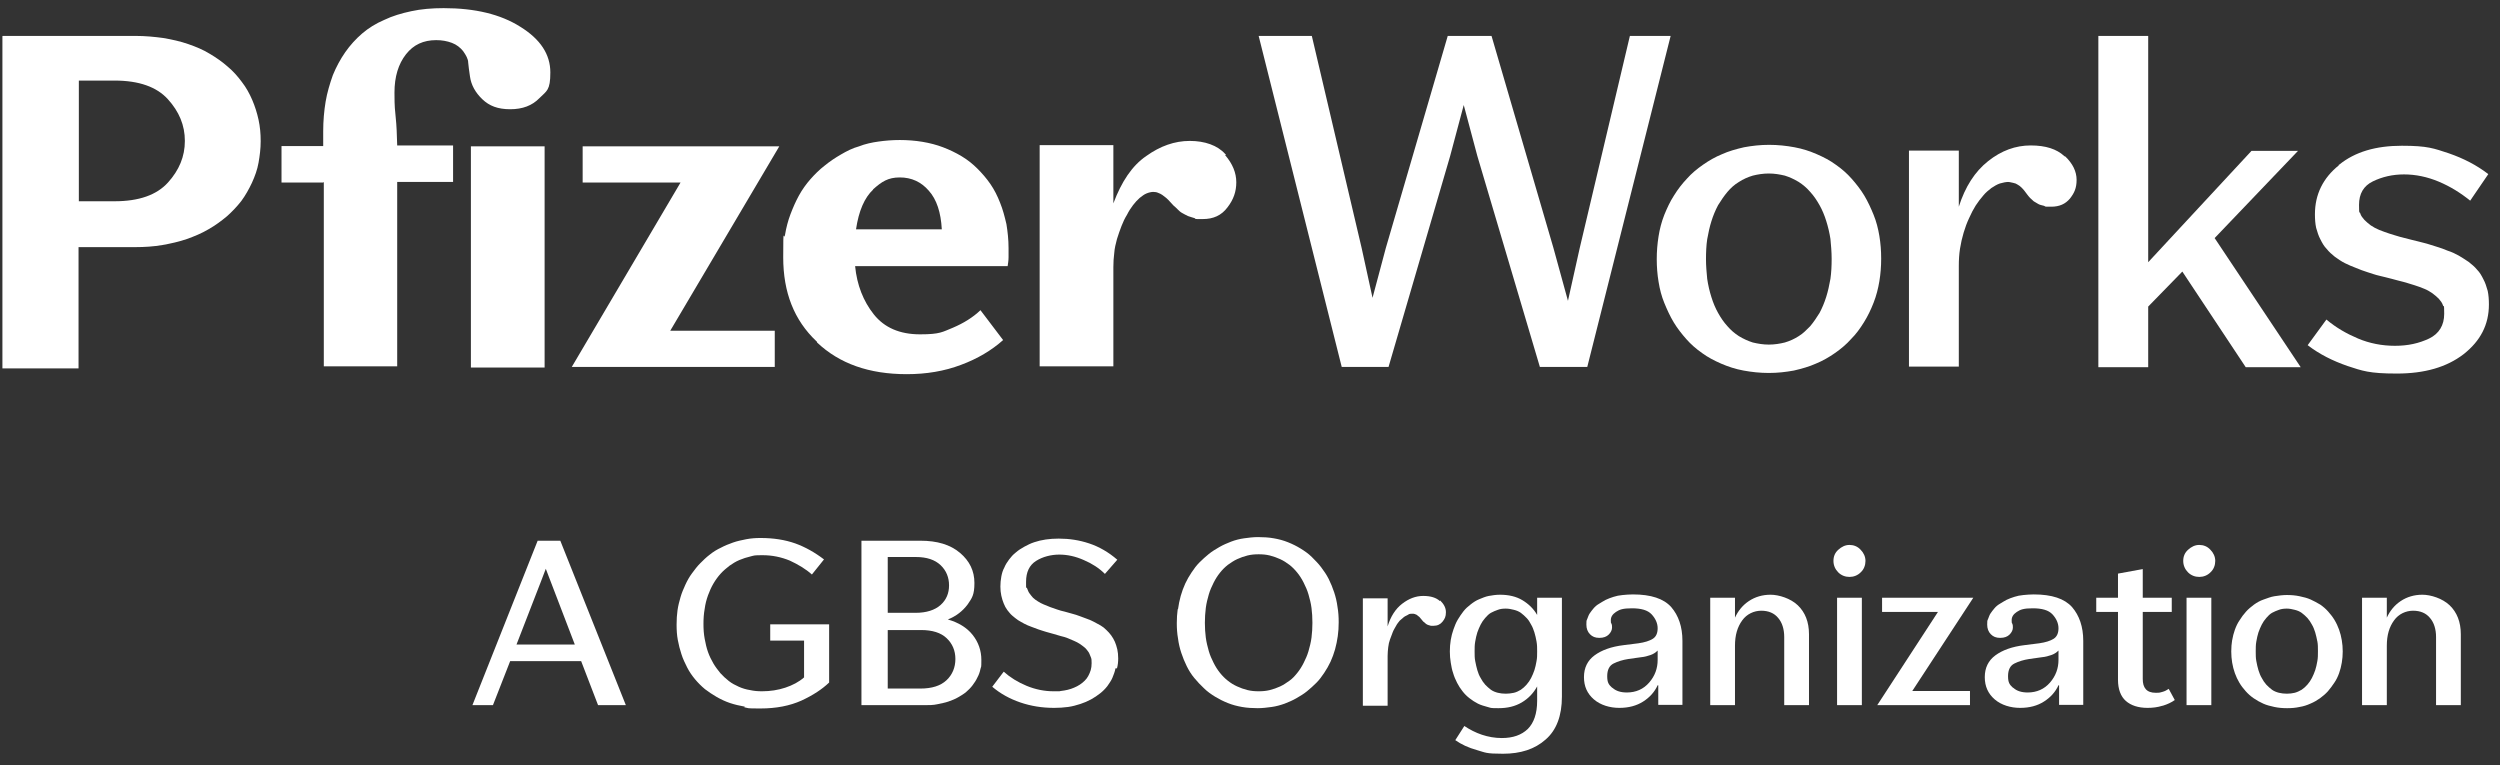
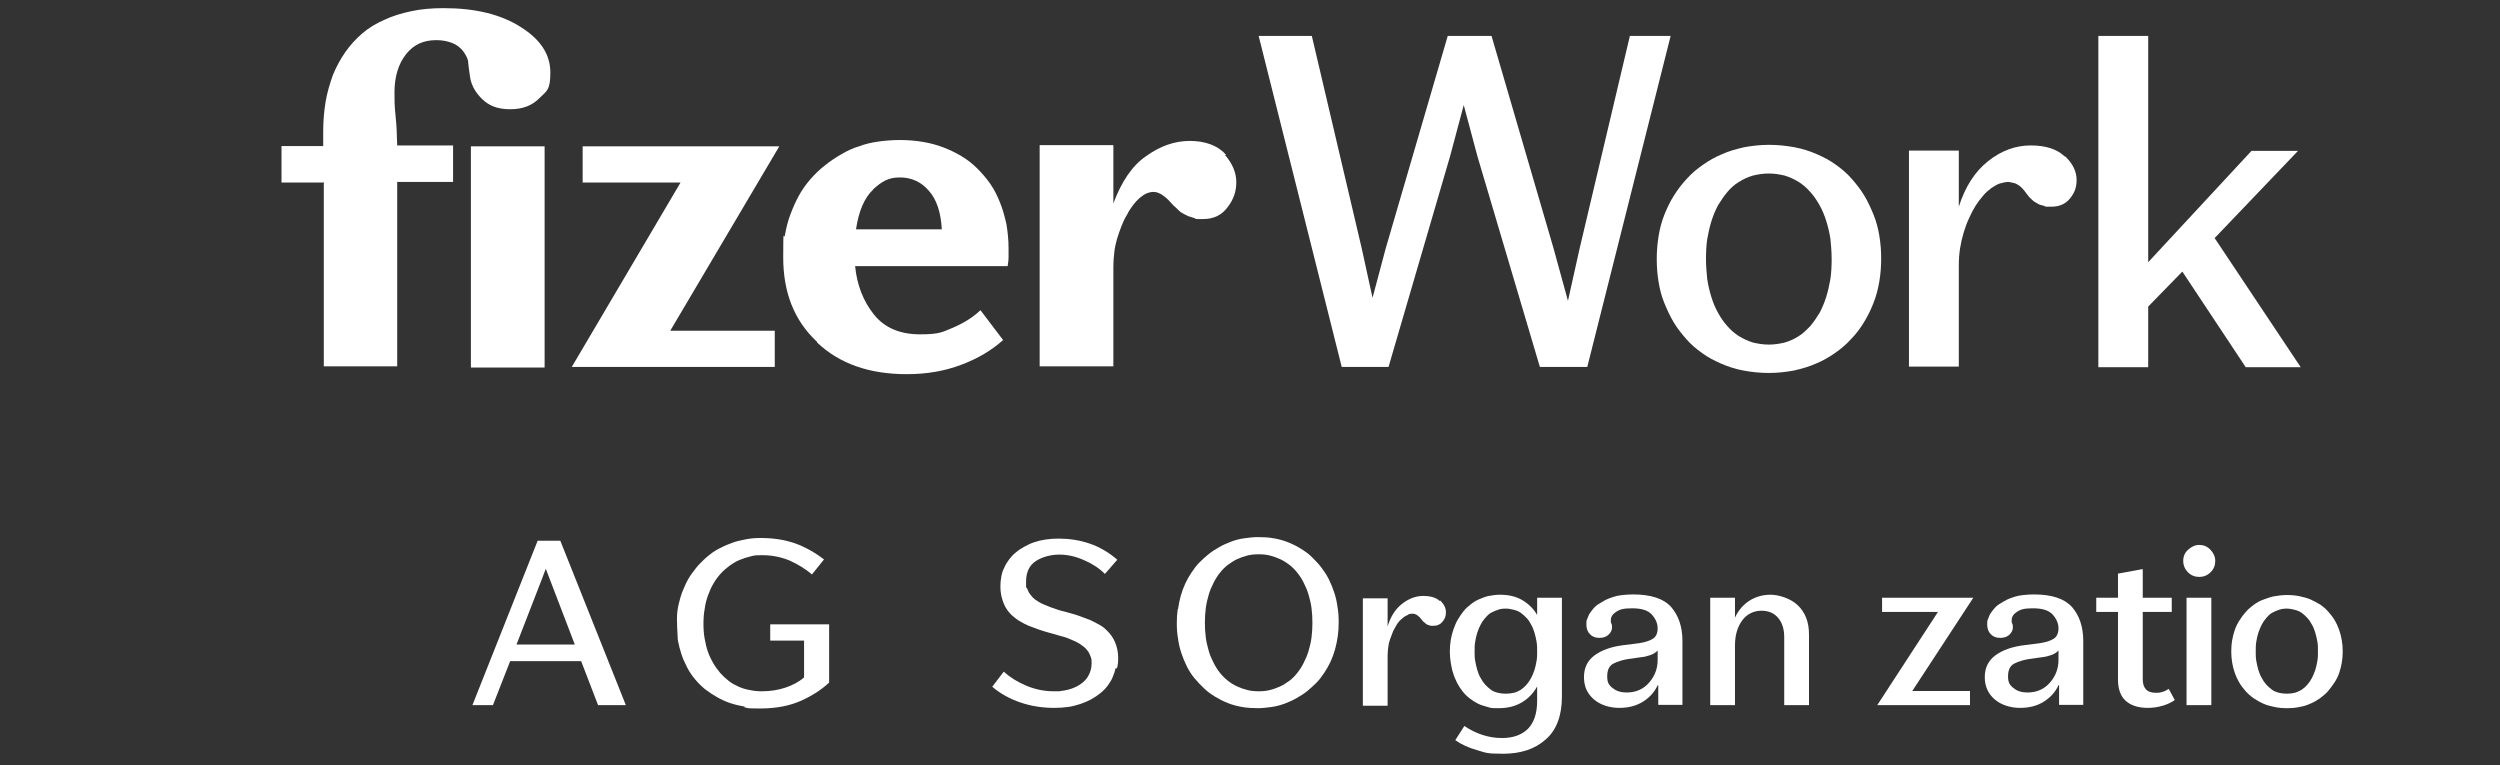
<svg xmlns="http://www.w3.org/2000/svg" width="147" height="45" viewBox="0 0 147 45" fill="none">
  <rect x="0" y="0" width="147" height="45" fill="#333333" stroke="none" />
  <g clip-path="url(#clip0_3524_10902)">
-     <path d="M0.16 2.112H7.975C8.543 2.112 9.093 2.165 9.609 2.236C10.124 2.325 10.603 2.431 11.065 2.591C11.527 2.751 11.953 2.928 12.326 3.159C12.717 3.389 13.072 3.638 13.392 3.921C13.711 4.188 13.978 4.489 14.226 4.826C14.475 5.146 14.67 5.501 14.83 5.873C14.99 6.246 15.114 6.636 15.203 7.044C15.292 7.452 15.328 7.86 15.328 8.304C15.328 8.747 15.274 9.155 15.203 9.563C15.132 9.972 14.99 10.362 14.812 10.752C14.635 11.125 14.439 11.48 14.191 11.817C13.942 12.136 13.658 12.438 13.338 12.722C13.019 12.988 12.663 13.254 12.255 13.484C11.864 13.715 11.438 13.893 10.994 14.052C10.532 14.212 10.053 14.318 9.555 14.407C9.04 14.496 8.507 14.531 7.957 14.531H4.618V21.663H0.142V2.13L0.16 2.112ZM4.636 4.773V11.834H6.749C8.17 11.834 9.218 11.462 9.875 10.734C10.532 10.007 10.87 9.209 10.87 8.286C10.87 7.363 10.532 6.565 9.875 5.838C9.218 5.11 8.17 4.738 6.749 4.738H4.636V4.773Z" fill="white" />
    <path d="M19.004 10.734H16.553V8.588H19.004V7.718C19.004 7.115 19.057 6.512 19.146 5.979C19.235 5.447 19.395 4.915 19.572 4.418C19.768 3.939 20.016 3.478 20.3 3.07C20.585 2.662 20.922 2.289 21.295 1.97C21.668 1.65 22.094 1.384 22.592 1.171C23.071 0.941 23.604 0.781 24.19 0.657C24.758 0.533 25.398 0.479 26.09 0.479C27.92 0.479 29.43 0.834 30.602 1.579C31.774 2.307 32.36 3.194 32.36 4.259C32.36 5.323 32.147 5.341 31.721 5.767C31.294 6.21 30.726 6.423 29.998 6.423C29.27 6.423 28.772 6.228 28.364 5.838C27.955 5.447 27.707 5.004 27.636 4.507C27.582 4.152 27.547 3.868 27.529 3.673C27.529 3.478 27.405 3.247 27.227 2.999C27.067 2.804 26.854 2.626 26.57 2.52C26.286 2.413 25.984 2.36 25.646 2.36C24.901 2.36 24.314 2.626 23.87 3.194C23.426 3.762 23.195 4.507 23.195 5.447C23.195 6.388 23.231 6.441 23.267 6.902C23.32 7.381 23.338 7.931 23.355 8.552H26.641V10.699H23.355V21.539H19.04V10.699L19.004 10.734ZM27.689 8.605H32.023V21.61H27.689V8.605Z" fill="white" />
    <path d="M40.032 10.735H34.26V8.605H45.822L39.411 19.446H45.556V21.575H33.621L40.015 10.735H40.032Z" fill="white" />
    <path d="M48.007 20.067C46.693 18.825 46.053 17.193 46.053 15.134C46.053 13.076 46.089 14.23 46.16 13.804C46.231 13.378 46.338 12.97 46.48 12.597C46.622 12.225 46.782 11.852 46.977 11.497C47.172 11.143 47.403 10.823 47.652 10.539C47.918 10.238 48.185 9.972 48.487 9.741C48.789 9.493 49.108 9.28 49.446 9.085C49.783 8.889 50.121 8.712 50.511 8.605C50.867 8.464 51.275 8.375 51.666 8.322C52.057 8.268 52.465 8.233 52.909 8.233C53.353 8.233 53.815 8.268 54.241 8.339C54.667 8.41 55.076 8.517 55.449 8.659C55.822 8.801 56.195 8.978 56.55 9.191C56.905 9.404 57.207 9.652 57.474 9.918C57.74 10.184 58.006 10.486 58.237 10.823C58.468 11.16 58.646 11.515 58.806 11.923C58.965 12.314 59.072 12.722 59.179 13.183C59.25 13.627 59.303 14.088 59.303 14.585V15.134C59.303 15.347 59.267 15.507 59.25 15.649H50.281C50.387 16.749 50.76 17.707 51.382 18.488C52.003 19.268 52.909 19.659 54.099 19.659C55.289 19.659 55.413 19.517 56.035 19.268C56.657 19.002 57.207 18.665 57.651 18.239L58.983 19.996C58.308 20.599 57.474 21.096 56.514 21.451C55.538 21.823 54.472 22.001 53.318 22.001C51.097 22.001 49.357 21.38 48.043 20.138V20.102L48.007 20.067ZM51.346 11.143C50.831 11.622 50.494 12.402 50.334 13.485H55.378C55.325 12.491 55.076 11.728 54.614 11.214C54.17 10.699 53.602 10.433 52.909 10.433C52.216 10.433 51.843 10.681 51.328 11.143H51.346Z" fill="white" />
    <path d="M72.037 9.12C72.481 9.635 72.694 10.167 72.694 10.717C72.694 11.267 72.534 11.728 72.179 12.189C71.824 12.668 71.344 12.881 70.723 12.881C70.101 12.881 70.368 12.881 70.243 12.828C70.101 12.775 69.977 12.757 69.853 12.704C69.728 12.651 69.622 12.58 69.515 12.527C69.409 12.473 69.32 12.384 69.249 12.314C69.178 12.243 69.089 12.154 69 12.083C68.929 12.012 68.858 11.923 68.787 11.852C68.734 11.781 68.645 11.71 68.574 11.639C68.503 11.586 68.414 11.515 68.343 11.462C68.272 11.409 68.183 11.373 68.094 11.338C68.023 11.302 67.917 11.284 67.81 11.284C67.704 11.284 67.544 11.32 67.419 11.373C67.277 11.427 67.153 11.533 67.011 11.639C66.869 11.764 66.744 11.905 66.62 12.065C66.496 12.225 66.371 12.42 66.265 12.633C66.141 12.828 66.034 13.059 65.945 13.289C65.856 13.52 65.768 13.768 65.679 14.052C65.608 14.318 65.537 14.602 65.519 14.868C65.483 15.134 65.466 15.436 65.466 15.702V21.539H61.132V8.535H65.466V11.959C65.945 10.681 66.567 9.741 67.402 9.173C68.219 8.588 69.071 8.286 69.959 8.286C70.847 8.286 71.593 8.552 72.037 9.049L72.09 9.102L72.037 9.12Z" fill="white" />
    <path d="M87.702 2.112L91.343 14.584L92.196 17.689L92.888 14.584L95.837 2.112H98.234L93.332 21.575H90.544L86.868 9.173L86.068 6.175L85.269 9.173L81.646 21.575H78.893L74.009 2.112H77.135L80.065 14.584L80.705 17.512L81.486 14.584L85.127 2.112H87.702Z" fill="white" />
    <path d="M97.524 13.892C97.595 13.449 97.701 13.041 97.861 12.633C98.021 12.242 98.199 11.852 98.43 11.497C98.66 11.125 98.909 10.805 99.193 10.504C99.46 10.202 99.779 9.936 100.135 9.688C100.49 9.439 100.863 9.226 101.254 9.067C101.644 8.889 102.088 8.765 102.55 8.659C103.03 8.57 103.509 8.517 104.024 8.517C104.539 8.517 105.037 8.57 105.516 8.659C105.996 8.747 106.422 8.889 106.83 9.067C107.239 9.244 107.612 9.439 107.949 9.688C108.305 9.936 108.606 10.202 108.873 10.504C109.139 10.805 109.406 11.142 109.619 11.497C109.832 11.852 110.01 12.242 110.169 12.633C110.329 13.023 110.436 13.449 110.507 13.875C110.578 14.3 110.613 14.744 110.613 15.205C110.613 15.667 110.578 16.11 110.507 16.536C110.436 16.962 110.329 17.388 110.169 17.796C110.01 18.204 109.832 18.576 109.601 18.949C109.37 19.321 109.139 19.641 108.837 19.942C108.571 20.244 108.251 20.51 107.896 20.759C107.541 21.007 107.168 21.22 106.777 21.38C106.386 21.557 105.942 21.681 105.481 21.788C105.001 21.876 104.521 21.93 104.006 21.93C103.491 21.93 102.994 21.876 102.515 21.788C102.035 21.699 101.609 21.557 101.2 21.38C100.792 21.202 100.419 21.007 100.081 20.759C99.726 20.51 99.424 20.244 99.158 19.942C98.891 19.641 98.625 19.304 98.412 18.949C98.199 18.594 98.021 18.204 97.861 17.813C97.701 17.423 97.595 17.015 97.524 16.571C97.453 16.146 97.417 15.702 97.417 15.241C97.417 14.78 97.453 14.336 97.524 13.892ZM107.63 14.052C107.576 13.697 107.488 13.325 107.381 12.988C107.274 12.65 107.15 12.349 106.99 12.065C106.83 11.781 106.653 11.515 106.44 11.284C106.244 11.054 106.013 10.858 105.765 10.699C105.498 10.539 105.232 10.415 104.948 10.326C104.646 10.255 104.344 10.202 104.006 10.202C103.669 10.202 103.349 10.255 103.065 10.326C102.763 10.415 102.497 10.539 102.248 10.699C101.982 10.858 101.769 11.054 101.573 11.284C101.378 11.515 101.2 11.781 101.023 12.065C100.863 12.367 100.738 12.668 100.632 13.005C100.525 13.342 100.454 13.68 100.383 14.07C100.33 14.425 100.312 14.833 100.312 15.241C100.312 15.649 100.348 16.021 100.383 16.394C100.437 16.767 100.525 17.139 100.632 17.476C100.738 17.813 100.863 18.115 101.023 18.399C101.182 18.683 101.36 18.949 101.573 19.18C101.769 19.41 101.999 19.605 102.248 19.765C102.515 19.925 102.781 20.049 103.065 20.138C103.367 20.209 103.669 20.262 104.006 20.262C104.344 20.262 104.664 20.209 104.948 20.138C105.25 20.049 105.516 19.925 105.765 19.765C106.031 19.605 106.227 19.392 106.44 19.18C106.635 18.949 106.813 18.683 106.99 18.399C107.15 18.097 107.274 17.796 107.381 17.459C107.488 17.121 107.559 16.784 107.63 16.394C107.683 16.021 107.701 15.631 107.701 15.223C107.701 14.815 107.665 14.425 107.63 14.052Z" fill="white" />
    <path d="M121.43 9.191C121.874 9.617 122.104 10.078 122.104 10.575C122.104 11.072 121.962 11.355 121.714 11.675C121.447 11.994 121.092 12.154 120.613 12.154C120.133 12.154 120.328 12.154 120.186 12.101C120.044 12.065 119.938 12.047 119.849 11.994C119.76 11.941 119.671 11.888 119.582 11.835C119.511 11.781 119.44 11.693 119.369 11.639C119.316 11.586 119.245 11.497 119.192 11.426C119.138 11.355 119.085 11.284 119.032 11.213C118.979 11.143 118.908 11.072 118.854 11.018C118.801 10.965 118.712 10.894 118.641 10.859C118.57 10.806 118.481 10.77 118.375 10.752C118.268 10.735 118.179 10.699 118.073 10.699C117.966 10.699 117.771 10.735 117.593 10.788C117.433 10.841 117.256 10.947 117.096 11.054C116.936 11.178 116.759 11.32 116.616 11.497C116.457 11.675 116.315 11.87 116.172 12.083C116.03 12.313 115.906 12.544 115.782 12.828C115.657 13.094 115.551 13.378 115.462 13.68C115.373 13.981 115.302 14.283 115.249 14.62C115.196 14.957 115.178 15.294 115.178 15.649V21.557H112.247V8.854H115.178V12.154C115.551 10.983 116.119 10.096 116.901 9.475C117.682 8.854 118.517 8.552 119.405 8.552C120.293 8.552 120.932 8.765 121.376 9.173L121.43 9.209V9.191Z" fill="white" />
    <path d="M123.383 21.575V2.112H126.314V15.418L132.388 8.871H135.123L130.221 13.999L135.283 21.593H132.05L128.321 15.968L126.314 18.026V21.593H123.383V21.575Z" fill="white" />
-     <path d="M137.539 9.688C138.48 8.925 139.705 8.57 141.233 8.57C142.76 8.57 143.115 8.729 143.986 9.013C144.856 9.315 145.62 9.705 146.312 10.238L145.247 11.799C144.678 11.338 144.074 10.965 143.4 10.681C142.725 10.397 142.032 10.255 141.357 10.255C140.682 10.255 140.078 10.397 139.528 10.663C138.977 10.93 138.711 11.391 138.711 12.047C138.711 12.704 138.746 12.402 138.782 12.544C138.817 12.686 138.924 12.81 139.03 12.934C139.137 13.041 139.261 13.147 139.403 13.254C139.563 13.36 139.723 13.449 139.901 13.52C140.078 13.591 140.274 13.662 140.487 13.733C140.682 13.786 140.913 13.875 141.126 13.928C141.357 13.981 141.588 14.052 141.819 14.105C142.067 14.159 142.298 14.229 142.529 14.283C142.76 14.336 142.991 14.425 143.24 14.496C143.488 14.567 143.719 14.655 143.932 14.744C144.163 14.815 144.376 14.921 144.572 15.028C144.767 15.134 144.962 15.276 145.158 15.4C145.335 15.542 145.513 15.684 145.655 15.862C145.815 16.021 145.922 16.217 146.028 16.43C146.135 16.625 146.206 16.855 146.277 17.104C146.33 17.352 146.348 17.618 146.348 17.902C146.348 19.091 145.85 20.049 144.856 20.829C143.861 21.592 142.565 21.965 140.931 21.965C139.297 21.965 138.906 21.805 138.036 21.521C137.166 21.22 136.384 20.829 135.691 20.297L136.793 18.789C137.361 19.268 137.983 19.623 138.657 19.907C139.332 20.191 140.061 20.333 140.824 20.333C141.588 20.333 142.227 20.191 142.831 19.907C143.417 19.623 143.719 19.126 143.719 18.452C143.719 17.778 143.684 18.097 143.648 17.955C143.595 17.796 143.506 17.689 143.4 17.565C143.293 17.459 143.169 17.352 143.027 17.246C142.867 17.139 142.725 17.05 142.547 16.98C142.369 16.909 142.192 16.838 141.961 16.767C141.748 16.713 141.535 16.625 141.304 16.571C141.073 16.518 140.842 16.447 140.629 16.394C140.398 16.341 140.167 16.27 139.918 16.217C139.67 16.163 139.439 16.075 139.208 16.004C138.977 15.933 138.746 15.844 138.533 15.755C138.302 15.667 138.089 15.578 137.876 15.471C137.663 15.365 137.467 15.223 137.29 15.099C137.112 14.957 136.952 14.815 136.81 14.638C136.65 14.478 136.544 14.283 136.437 14.07C136.331 13.875 136.26 13.644 136.189 13.396C136.135 13.147 136.118 12.881 136.118 12.597C136.118 11.426 136.597 10.468 137.521 9.723V9.688H137.539Z" fill="white" />
    <path d="M34.171 38.873H29.998L28.985 41.463H27.778L31.614 31.794H32.946L36.8 41.463H35.166L34.171 38.873ZM30.371 37.897H33.798L32.378 34.189L32.093 33.444L31.809 34.189L30.371 37.897Z" fill="white" />
-     <path d="M43.798 41.552C43.496 41.499 43.194 41.428 42.927 41.339C42.661 41.25 42.395 41.126 42.146 40.984C41.897 40.842 41.666 40.683 41.453 40.523C41.24 40.346 41.045 40.15 40.867 39.938C40.69 39.725 40.53 39.494 40.405 39.246C40.281 38.997 40.157 38.749 40.068 38.465C39.979 38.199 39.908 37.915 39.855 37.631C39.801 37.347 39.784 37.046 39.784 36.726C39.784 36.407 39.801 36.158 39.837 35.892C39.873 35.626 39.944 35.36 40.015 35.112C40.086 34.863 40.192 34.615 40.299 34.384C40.405 34.154 40.53 33.923 40.69 33.71C40.849 33.497 40.991 33.302 41.169 33.125C41.347 32.947 41.524 32.77 41.737 32.61C41.933 32.45 42.164 32.309 42.395 32.202C42.625 32.078 42.856 31.989 43.105 31.9C43.354 31.812 43.62 31.759 43.886 31.705C44.171 31.652 44.437 31.634 44.721 31.634C45.485 31.634 46.16 31.741 46.764 31.954C47.35 32.166 47.918 32.486 48.451 32.894L47.74 33.781C47.385 33.462 46.941 33.196 46.444 32.965C45.929 32.752 45.396 32.646 44.846 32.646C44.295 32.646 44.366 32.663 44.135 32.717C43.904 32.77 43.691 32.841 43.478 32.929C43.265 33.018 43.069 33.142 42.892 33.267C42.714 33.408 42.537 33.55 42.377 33.728C42.217 33.905 42.075 34.1 41.95 34.313C41.826 34.526 41.72 34.757 41.631 35.005C41.542 35.254 41.471 35.52 41.435 35.804C41.382 36.087 41.364 36.389 41.364 36.691C41.364 36.992 41.382 37.276 41.435 37.56C41.489 37.844 41.542 38.092 41.631 38.341C41.72 38.589 41.826 38.802 41.95 39.015C42.075 39.228 42.217 39.405 42.359 39.583C42.519 39.76 42.679 39.902 42.856 40.044C43.034 40.186 43.247 40.292 43.442 40.381C43.638 40.47 43.869 40.541 44.099 40.576C44.33 40.629 44.561 40.647 44.81 40.647C45.289 40.647 45.751 40.576 46.178 40.434C46.604 40.292 46.977 40.097 47.279 39.831V37.666H45.289V36.709H48.753V40.133C48.344 40.523 47.812 40.878 47.119 41.197C46.444 41.499 45.645 41.658 44.721 41.658C43.798 41.658 44.064 41.641 43.762 41.587L43.798 41.552Z" fill="white" />
-     <path d="M50.671 31.794H54.117C55.111 31.794 55.875 32.025 56.443 32.504C57.012 32.983 57.296 33.568 57.296 34.278C57.296 34.987 57.154 35.165 56.887 35.555C56.603 35.928 56.23 36.229 55.733 36.425C56.355 36.602 56.852 36.904 57.189 37.329C57.527 37.755 57.704 38.252 57.704 38.802C57.704 39.352 57.687 39.157 57.651 39.334C57.615 39.512 57.562 39.671 57.473 39.831C57.402 39.991 57.296 40.15 57.189 40.292C57.083 40.434 56.958 40.559 56.816 40.683C56.674 40.807 56.514 40.896 56.337 41.002C56.159 41.108 55.964 41.179 55.768 41.25C55.573 41.321 55.342 41.357 55.111 41.41C54.88 41.463 54.632 41.463 54.365 41.463H50.653V31.794H50.671ZM52.199 32.77V36.034H53.833C54.472 36.034 54.969 35.875 55.307 35.573C55.644 35.271 55.804 34.881 55.804 34.42C55.804 33.959 55.644 33.55 55.307 33.231C54.969 32.912 54.49 32.752 53.85 32.752H52.199V32.77ZM52.199 37.046V40.487H54.117C54.792 40.487 55.307 40.328 55.662 39.991C55.999 39.671 56.177 39.246 56.177 38.749C56.177 38.252 55.999 37.844 55.662 37.525C55.324 37.205 54.827 37.046 54.152 37.046H52.199Z" fill="white" />
+     <path d="M43.798 41.552C43.496 41.499 43.194 41.428 42.927 41.339C42.661 41.25 42.395 41.126 42.146 40.984C41.897 40.842 41.666 40.683 41.453 40.523C41.24 40.346 41.045 40.15 40.867 39.938C40.69 39.725 40.53 39.494 40.405 39.246C40.281 38.997 40.157 38.749 40.068 38.465C39.979 38.199 39.908 37.915 39.855 37.631C39.784 36.407 39.801 36.158 39.837 35.892C39.873 35.626 39.944 35.36 40.015 35.112C40.086 34.863 40.192 34.615 40.299 34.384C40.405 34.154 40.53 33.923 40.69 33.71C40.849 33.497 40.991 33.302 41.169 33.125C41.347 32.947 41.524 32.77 41.737 32.61C41.933 32.45 42.164 32.309 42.395 32.202C42.625 32.078 42.856 31.989 43.105 31.9C43.354 31.812 43.62 31.759 43.886 31.705C44.171 31.652 44.437 31.634 44.721 31.634C45.485 31.634 46.16 31.741 46.764 31.954C47.35 32.166 47.918 32.486 48.451 32.894L47.74 33.781C47.385 33.462 46.941 33.196 46.444 32.965C45.929 32.752 45.396 32.646 44.846 32.646C44.295 32.646 44.366 32.663 44.135 32.717C43.904 32.77 43.691 32.841 43.478 32.929C43.265 33.018 43.069 33.142 42.892 33.267C42.714 33.408 42.537 33.55 42.377 33.728C42.217 33.905 42.075 34.1 41.95 34.313C41.826 34.526 41.72 34.757 41.631 35.005C41.542 35.254 41.471 35.52 41.435 35.804C41.382 36.087 41.364 36.389 41.364 36.691C41.364 36.992 41.382 37.276 41.435 37.56C41.489 37.844 41.542 38.092 41.631 38.341C41.72 38.589 41.826 38.802 41.95 39.015C42.075 39.228 42.217 39.405 42.359 39.583C42.519 39.76 42.679 39.902 42.856 40.044C43.034 40.186 43.247 40.292 43.442 40.381C43.638 40.47 43.869 40.541 44.099 40.576C44.33 40.629 44.561 40.647 44.81 40.647C45.289 40.647 45.751 40.576 46.178 40.434C46.604 40.292 46.977 40.097 47.279 39.831V37.666H45.289V36.709H48.753V40.133C48.344 40.523 47.812 40.878 47.119 41.197C46.444 41.499 45.645 41.658 44.721 41.658C43.798 41.658 44.064 41.641 43.762 41.587L43.798 41.552Z" fill="white" />
    <path d="M65.59 39.299C65.555 39.494 65.484 39.672 65.412 39.849C65.341 40.026 65.217 40.186 65.111 40.346C64.986 40.505 64.844 40.647 64.684 40.772C64.525 40.896 64.347 41.02 64.151 41.126C63.956 41.233 63.743 41.322 63.53 41.392C63.299 41.464 63.068 41.534 62.802 41.57C62.535 41.605 62.269 41.623 61.985 41.623C61.274 41.623 60.617 41.517 59.995 41.304C59.374 41.091 58.823 40.789 58.344 40.381L59.019 39.494C59.392 39.831 59.853 40.115 60.368 40.328C60.883 40.541 61.416 40.647 61.949 40.647C62.482 40.647 62.233 40.647 62.375 40.63C62.517 40.612 62.642 40.594 62.784 40.559C62.926 40.523 63.033 40.488 63.157 40.434C63.281 40.381 63.388 40.328 63.494 40.257C63.601 40.186 63.69 40.115 63.779 40.026C63.867 39.938 63.938 39.849 63.992 39.742C64.045 39.636 64.098 39.53 64.134 39.405C64.169 39.281 64.187 39.157 64.187 38.997C64.187 38.838 64.187 38.731 64.134 38.625C64.08 38.518 64.063 38.412 63.992 38.323C63.921 38.234 63.867 38.146 63.779 38.075C63.69 38.004 63.601 37.933 63.494 37.862C63.388 37.791 63.281 37.738 63.157 37.684C63.033 37.631 62.908 37.578 62.784 37.525C62.66 37.471 62.517 37.436 62.375 37.401C62.233 37.365 62.091 37.312 61.949 37.276C61.807 37.241 61.647 37.188 61.505 37.152C61.345 37.099 61.203 37.063 61.061 37.01C60.919 36.957 60.777 36.904 60.635 36.851C60.493 36.797 60.351 36.744 60.226 36.673C60.102 36.602 59.96 36.531 59.853 36.46C59.747 36.389 59.623 36.283 59.516 36.194C59.409 36.105 59.321 35.981 59.232 35.875C59.143 35.751 59.072 35.626 59.019 35.484C58.965 35.343 58.912 35.201 58.877 35.023C58.841 34.846 58.823 34.686 58.823 34.491C58.823 34.296 58.841 34.101 58.877 33.905C58.912 33.71 58.965 33.533 59.054 33.373C59.125 33.196 59.232 33.036 59.338 32.894C59.445 32.752 59.569 32.61 59.729 32.486C59.871 32.362 60.031 32.255 60.226 32.149C60.422 32.042 60.599 31.954 60.812 31.883C61.026 31.812 61.239 31.759 61.487 31.723C61.718 31.688 61.985 31.67 62.251 31.67C62.873 31.67 63.459 31.759 64.045 31.954C64.631 32.149 65.182 32.468 65.697 32.912L64.969 33.746C64.631 33.409 64.222 33.142 63.725 32.93C63.246 32.717 62.766 32.61 62.287 32.61C61.807 32.61 61.31 32.734 60.919 32.983C60.528 33.231 60.333 33.639 60.333 34.207C60.333 34.775 60.333 34.473 60.386 34.58C60.44 34.686 60.457 34.792 60.528 34.881C60.599 34.97 60.653 35.059 60.741 35.147C60.83 35.236 60.919 35.289 61.026 35.36C61.132 35.431 61.239 35.484 61.363 35.538C61.487 35.591 61.612 35.644 61.754 35.697C61.896 35.751 62.02 35.786 62.162 35.839C62.304 35.892 62.447 35.928 62.606 35.964C62.748 35.999 62.908 36.052 63.05 36.088C63.192 36.123 63.352 36.176 63.494 36.23C63.636 36.283 63.779 36.336 63.921 36.389C64.063 36.443 64.205 36.496 64.329 36.567C64.453 36.638 64.596 36.709 64.72 36.78C64.844 36.851 64.951 36.939 65.057 37.046C65.164 37.152 65.253 37.241 65.341 37.365C65.43 37.489 65.501 37.614 65.555 37.738C65.608 37.862 65.661 38.022 65.697 38.181C65.732 38.341 65.75 38.518 65.75 38.714C65.75 38.909 65.732 39.104 65.679 39.299H65.59Z" fill="white" />
    <path d="M69.267 35.821C69.302 35.555 69.355 35.307 69.426 35.041C69.498 34.792 69.586 34.544 69.693 34.313C69.799 34.083 69.924 33.87 70.066 33.657C70.208 33.444 70.35 33.249 70.528 33.071C70.705 32.894 70.883 32.734 71.078 32.575C71.274 32.415 71.487 32.291 71.7 32.166C71.913 32.042 72.162 31.936 72.392 31.847C72.623 31.759 72.89 31.688 73.156 31.652C73.423 31.616 73.689 31.581 73.973 31.581C74.257 31.581 74.613 31.599 74.897 31.652C75.199 31.705 75.465 31.776 75.731 31.883C75.998 31.989 76.246 32.113 76.477 32.255C76.708 32.397 76.939 32.557 77.135 32.752C77.33 32.947 77.525 33.142 77.685 33.355C77.845 33.568 78.005 33.799 78.129 34.047C78.254 34.296 78.36 34.562 78.449 34.828C78.538 35.094 78.609 35.396 78.644 35.679C78.698 35.981 78.715 36.283 78.715 36.584C78.715 36.886 78.698 37.134 78.662 37.4C78.626 37.666 78.573 37.915 78.502 38.181C78.431 38.429 78.342 38.678 78.236 38.908C78.129 39.139 78.005 39.352 77.863 39.565C77.721 39.778 77.579 39.973 77.401 40.15C77.223 40.328 77.046 40.487 76.85 40.647C76.655 40.807 76.442 40.931 76.229 41.055C76.016 41.179 75.767 41.286 75.536 41.375C75.287 41.463 75.039 41.534 74.772 41.57C74.506 41.605 74.24 41.641 73.955 41.641C73.671 41.641 73.316 41.623 73.032 41.57C72.73 41.517 72.463 41.446 72.197 41.339C71.931 41.233 71.682 41.108 71.451 40.967C71.22 40.825 70.989 40.665 70.794 40.47C70.599 40.292 70.403 40.079 70.226 39.867C70.048 39.654 69.906 39.423 69.782 39.175C69.657 38.926 69.551 38.66 69.462 38.394C69.373 38.128 69.302 37.826 69.267 37.542C69.213 37.241 69.196 36.939 69.196 36.638C69.196 36.336 69.213 36.087 69.249 35.821H69.267ZM77.117 35.75C77.081 35.467 77.01 35.2 76.939 34.952C76.868 34.704 76.762 34.473 76.655 34.26C76.549 34.047 76.424 33.852 76.282 33.675C76.14 33.497 75.98 33.337 75.82 33.213C75.66 33.089 75.465 32.965 75.27 32.876C75.074 32.788 74.879 32.717 74.666 32.663C74.453 32.61 74.24 32.592 74.009 32.592C73.778 32.592 73.565 32.61 73.352 32.663C73.138 32.717 72.943 32.788 72.748 32.876C72.552 32.965 72.375 33.089 72.197 33.213C72.019 33.355 71.877 33.497 71.735 33.675C71.593 33.852 71.469 34.047 71.362 34.26C71.256 34.473 71.149 34.704 71.078 34.952C71.007 35.2 70.936 35.467 70.901 35.75C70.865 36.034 70.847 36.318 70.847 36.62C70.847 36.921 70.865 37.223 70.901 37.489C70.936 37.755 71.007 38.039 71.078 38.288C71.149 38.536 71.256 38.767 71.362 38.979C71.469 39.192 71.593 39.388 71.735 39.565C71.877 39.742 72.037 39.902 72.197 40.026C72.375 40.168 72.552 40.275 72.748 40.363C72.943 40.452 73.138 40.523 73.352 40.576C73.565 40.629 73.778 40.647 74.009 40.647C74.24 40.647 74.453 40.629 74.666 40.576C74.879 40.523 75.074 40.452 75.27 40.363C75.465 40.275 75.643 40.15 75.82 40.026C75.998 39.902 76.14 39.742 76.282 39.565C76.424 39.388 76.549 39.192 76.655 38.979C76.762 38.767 76.868 38.536 76.939 38.288C77.01 38.039 77.081 37.773 77.117 37.489C77.152 37.205 77.17 36.921 77.17 36.62C77.17 36.318 77.152 36.017 77.117 35.75Z" fill="white" />
    <path d="M84.683 35.307C84.896 35.52 85.02 35.733 85.02 35.999C85.02 36.265 84.949 36.389 84.825 36.549C84.701 36.708 84.523 36.797 84.292 36.797C84.061 36.797 84.15 36.797 84.079 36.779C84.008 36.761 83.954 36.744 83.919 36.726C83.883 36.708 83.83 36.673 83.795 36.637C83.759 36.602 83.724 36.566 83.688 36.549C83.653 36.513 83.635 36.478 83.599 36.442C83.564 36.407 83.546 36.371 83.51 36.336C83.475 36.3 83.457 36.265 83.422 36.247C83.386 36.229 83.351 36.194 83.315 36.158C83.28 36.141 83.244 36.123 83.191 36.105C83.138 36.087 83.102 36.087 83.031 36.087C82.96 36.087 82.871 36.087 82.8 36.141C82.729 36.194 82.64 36.212 82.551 36.282C82.463 36.353 82.392 36.424 82.303 36.495C82.232 36.584 82.143 36.691 82.09 36.797C82.036 36.903 81.948 37.028 81.894 37.17C81.841 37.312 81.788 37.436 81.734 37.595C81.681 37.737 81.646 37.897 81.628 38.057C81.61 38.216 81.592 38.394 81.592 38.571V41.499H80.136V35.182H81.592V36.833C81.77 36.247 82.054 35.803 82.445 35.502C82.836 35.2 83.244 35.041 83.688 35.041C84.132 35.041 84.452 35.147 84.665 35.342L84.683 35.307Z" fill="white" />
    <path d="M87.471 41.57C87.276 41.517 87.08 41.463 86.903 41.375C86.725 41.286 86.565 41.179 86.405 41.055C86.246 40.931 86.121 40.807 85.997 40.647C85.873 40.487 85.766 40.328 85.677 40.15C85.588 39.973 85.5 39.778 85.446 39.583C85.375 39.388 85.34 39.175 85.304 38.962C85.269 38.749 85.251 38.536 85.251 38.305C85.251 38.075 85.269 37.844 85.304 37.631C85.34 37.418 85.393 37.205 85.464 37.01C85.535 36.815 85.606 36.62 85.713 36.442C85.819 36.265 85.926 36.105 86.05 35.946C86.174 35.786 86.317 35.662 86.477 35.538C86.636 35.413 86.796 35.307 86.974 35.236C87.151 35.165 87.347 35.076 87.542 35.041C87.737 35.005 87.968 34.97 88.199 34.97C88.714 34.97 89.158 35.076 89.513 35.289C89.869 35.502 90.171 35.786 90.384 36.158V35.147H91.84V40.967C91.84 42.084 91.52 42.936 90.881 43.486C90.242 44.054 89.407 44.32 88.377 44.32C87.347 44.32 87.347 44.249 86.849 44.107C86.334 43.965 85.926 43.77 85.571 43.521L86.103 42.688C86.423 42.9 86.761 43.078 87.134 43.202C87.507 43.326 87.897 43.397 88.306 43.397C88.963 43.397 89.46 43.22 89.833 42.865C90.188 42.51 90.384 41.96 90.384 41.215V40.363C90.171 40.754 89.869 41.073 89.478 41.304C89.087 41.534 88.643 41.641 88.11 41.641C87.578 41.641 87.684 41.623 87.471 41.57ZM89.016 40.736C89.176 40.7 89.3 40.629 89.425 40.558C89.549 40.47 89.656 40.381 89.762 40.257C89.869 40.133 89.958 40.008 90.029 39.867C90.1 39.725 90.171 39.565 90.224 39.405C90.277 39.245 90.313 39.068 90.348 38.873C90.384 38.696 90.384 38.5 90.384 38.305C90.384 38.11 90.384 37.915 90.348 37.72C90.313 37.525 90.277 37.365 90.224 37.188C90.171 37.028 90.117 36.868 90.029 36.726C89.958 36.584 89.869 36.442 89.762 36.336C89.656 36.229 89.549 36.123 89.425 36.034C89.3 35.946 89.158 35.892 89.016 35.857C88.874 35.821 88.714 35.786 88.537 35.786C88.359 35.786 88.217 35.804 88.075 35.857C87.933 35.91 87.791 35.963 87.666 36.034C87.542 36.105 87.436 36.212 87.329 36.336C87.222 36.46 87.134 36.584 87.063 36.726C86.992 36.868 86.921 37.028 86.867 37.188C86.814 37.347 86.778 37.525 86.743 37.72C86.707 37.915 86.707 38.092 86.707 38.305C86.707 38.518 86.707 38.696 86.743 38.873C86.778 39.05 86.814 39.228 86.867 39.405C86.921 39.583 86.974 39.725 87.063 39.867C87.134 40.008 87.222 40.133 87.329 40.257C87.436 40.363 87.542 40.47 87.666 40.558C87.791 40.647 87.933 40.7 88.075 40.736C88.217 40.771 88.377 40.789 88.537 40.789C88.697 40.789 88.856 40.771 89.016 40.736Z" fill="white" />
    <path d="M97.47 40.292C97.293 40.683 97.008 41.002 96.618 41.251C96.227 41.499 95.765 41.623 95.215 41.623C94.664 41.623 94.114 41.463 93.723 41.126C93.332 40.789 93.137 40.363 93.137 39.813C93.137 39.263 93.35 38.838 93.758 38.536C94.167 38.234 94.735 38.022 95.481 37.933L96.334 37.826C96.707 37.773 96.991 37.684 97.186 37.56C97.382 37.436 97.47 37.223 97.47 36.939C97.47 36.655 97.346 36.371 97.115 36.123C96.884 35.875 96.493 35.768 95.961 35.768C95.428 35.768 95.233 35.839 95.019 35.981C94.806 36.123 94.717 36.283 94.717 36.46C94.717 36.638 94.717 36.602 94.753 36.673C94.788 36.744 94.788 36.815 94.788 36.904C94.788 37.046 94.717 37.188 94.593 37.312C94.469 37.436 94.291 37.507 94.043 37.507C93.794 37.507 93.634 37.436 93.492 37.294C93.35 37.152 93.279 36.957 93.279 36.726C93.279 36.496 93.279 36.513 93.332 36.389C93.385 36.265 93.403 36.176 93.474 36.07C93.545 35.963 93.616 35.875 93.705 35.768C93.794 35.662 93.9 35.573 94.025 35.502C94.149 35.431 94.273 35.343 94.415 35.272C94.558 35.2 94.717 35.147 94.877 35.094C95.037 35.041 95.215 35.005 95.41 34.988C95.605 34.97 95.801 34.952 96.014 34.952C97.08 34.952 97.826 35.2 98.269 35.697C98.696 36.194 98.927 36.85 98.927 37.684V41.446H97.506V40.292H97.47ZM94.824 40.452C95.019 40.63 95.303 40.718 95.659 40.718C96.192 40.718 96.636 40.523 96.973 40.133C97.311 39.742 97.47 39.299 97.47 38.802V38.252C97.346 38.376 97.204 38.465 97.044 38.518C96.884 38.572 96.707 38.625 96.511 38.642L95.748 38.749C95.41 38.802 95.126 38.891 94.877 39.015C94.629 39.139 94.504 39.388 94.504 39.76C94.504 40.133 94.593 40.257 94.788 40.434L94.824 40.452Z" fill="white" />
    <path d="M100.561 35.147H102.017V36.318C102.195 35.928 102.461 35.591 102.834 35.342C103.207 35.094 103.633 34.97 104.113 34.97C104.592 34.97 105.285 35.183 105.711 35.591C106.138 35.999 106.369 36.566 106.369 37.294V41.463H104.912V37.454C104.912 36.992 104.788 36.602 104.557 36.336C104.326 36.052 103.989 35.91 103.562 35.91C103.136 35.91 102.71 36.105 102.443 36.478C102.159 36.868 102.017 37.347 102.017 37.968V41.463H100.561V35.147Z" fill="white" />
-     <path d="M109.406 33.657C109.228 33.834 108.997 33.923 108.748 33.923C108.5 33.923 108.269 33.834 108.091 33.657C107.914 33.48 107.807 33.249 107.807 32.983C107.807 32.717 107.896 32.504 108.091 32.326C108.287 32.149 108.5 32.042 108.748 32.042C108.997 32.042 109.228 32.131 109.406 32.326C109.583 32.504 109.69 32.734 109.69 32.983C109.69 33.231 109.601 33.48 109.406 33.657ZM108.02 41.463V35.147H109.477V41.463H108.02Z" fill="white" />
    <path d="M113.934 35.981H110.666V35.147H116.03L112.443 40.629H115.835V41.463H110.382L113.952 35.981H113.934Z" fill="white" />
    <path d="M121.039 40.292C120.861 40.683 120.577 41.002 120.186 41.251C119.796 41.499 119.334 41.623 118.783 41.623C118.233 41.623 117.682 41.463 117.291 41.126C116.901 40.789 116.705 40.363 116.705 39.813C116.705 39.263 116.918 38.838 117.327 38.536C117.735 38.234 118.304 38.022 119.05 37.933L119.902 37.826C120.275 37.773 120.559 37.684 120.755 37.56C120.95 37.436 121.039 37.223 121.039 36.939C121.039 36.655 120.915 36.371 120.684 36.123C120.453 35.875 120.062 35.768 119.529 35.768C118.996 35.768 118.801 35.839 118.588 35.981C118.375 36.123 118.286 36.283 118.286 36.46C118.286 36.638 118.286 36.602 118.322 36.673C118.357 36.744 118.357 36.815 118.357 36.904C118.357 37.046 118.286 37.188 118.162 37.312C118.037 37.436 117.86 37.507 117.611 37.507C117.362 37.507 117.203 37.436 117.061 37.294C116.918 37.152 116.847 36.957 116.847 36.726C116.847 36.496 116.847 36.513 116.901 36.389C116.954 36.265 116.972 36.176 117.043 36.07C117.114 35.963 117.185 35.875 117.274 35.768C117.362 35.662 117.469 35.573 117.593 35.502C117.718 35.431 117.842 35.343 117.984 35.272C118.126 35.2 118.286 35.147 118.446 35.094C118.606 35.041 118.783 35.005 118.979 34.988C119.174 34.97 119.369 34.952 119.583 34.952C120.648 34.952 121.394 35.2 121.838 35.697C122.264 36.194 122.495 36.85 122.495 37.684V41.446H121.074V40.292H121.039ZM118.393 40.452C118.588 40.63 118.872 40.718 119.227 40.718C119.76 40.718 120.204 40.523 120.542 40.133C120.879 39.742 121.039 39.299 121.039 38.802V38.252C120.915 38.376 120.773 38.465 120.613 38.518C120.453 38.572 120.275 38.625 120.08 38.642L119.316 38.749C118.979 38.802 118.695 38.891 118.446 39.015C118.197 39.139 118.073 39.388 118.073 39.76C118.073 40.133 118.162 40.257 118.357 40.434L118.393 40.452Z" fill="white" />
    <path d="M127.148 41.499C126.864 41.588 126.58 41.623 126.278 41.623C125.728 41.623 125.301 41.481 124.999 41.215C124.697 40.949 124.538 40.523 124.538 39.973V35.981H123.259V35.147H124.538V33.728L125.994 33.462V35.147H127.699V35.981H125.994V39.92C125.994 40.186 126.047 40.381 126.172 40.523C126.296 40.665 126.491 40.736 126.758 40.736C127.024 40.736 127.006 40.718 127.148 40.683C127.29 40.647 127.415 40.576 127.521 40.505L127.877 41.162C127.681 41.304 127.45 41.41 127.166 41.499H127.148Z" fill="white" />
    <path d="M129.972 33.657C129.795 33.834 129.564 33.923 129.315 33.923C129.067 33.923 128.836 33.834 128.658 33.657C128.481 33.48 128.374 33.249 128.374 32.983C128.374 32.717 128.463 32.504 128.658 32.326C128.854 32.149 129.067 32.042 129.315 32.042C129.564 32.042 129.795 32.131 129.972 32.326C130.15 32.504 130.257 32.734 130.257 32.983C130.257 33.231 130.168 33.48 129.972 33.657ZM128.569 41.463V35.147H130.026V41.463H128.569Z" fill="white" />
    <path d="M131.251 37.649C131.287 37.436 131.34 37.223 131.411 37.028C131.482 36.833 131.571 36.637 131.695 36.46C131.802 36.282 131.926 36.123 132.068 35.963C132.21 35.803 132.37 35.679 132.53 35.555C132.708 35.431 132.885 35.324 133.098 35.253C133.312 35.182 133.507 35.094 133.738 35.058C133.969 35.023 134.217 34.987 134.466 34.987C134.715 34.987 134.963 35.005 135.212 35.058C135.461 35.111 135.674 35.165 135.869 35.253C136.064 35.342 136.26 35.449 136.437 35.555C136.615 35.679 136.757 35.803 136.899 35.963C137.041 36.123 137.166 36.282 137.272 36.46C137.379 36.637 137.468 36.833 137.539 37.028C137.61 37.223 137.663 37.436 137.698 37.649C137.734 37.861 137.752 38.074 137.752 38.305C137.752 38.536 137.734 38.749 137.698 38.962C137.663 39.174 137.61 39.387 137.539 39.583C137.468 39.778 137.379 39.973 137.254 40.15C137.13 40.328 137.023 40.487 136.881 40.647C136.739 40.807 136.579 40.931 136.42 41.055C136.242 41.179 136.064 41.286 135.851 41.374C135.656 41.463 135.443 41.534 135.212 41.57C134.981 41.623 134.732 41.641 134.484 41.641C134.235 41.641 133.986 41.623 133.738 41.57C133.489 41.516 133.276 41.463 133.081 41.374C132.885 41.286 132.69 41.179 132.512 41.055C132.335 40.931 132.193 40.807 132.051 40.647C131.908 40.487 131.784 40.328 131.678 40.15C131.571 39.973 131.482 39.778 131.411 39.583C131.34 39.387 131.287 39.174 131.251 38.962C131.216 38.749 131.198 38.536 131.198 38.305C131.198 38.074 131.216 37.844 131.251 37.631V37.649ZM136.26 37.72C136.224 37.542 136.189 37.365 136.135 37.187C136.082 37.028 136.029 36.868 135.94 36.726C135.869 36.584 135.78 36.46 135.674 36.336C135.567 36.229 135.461 36.123 135.336 36.034C135.212 35.945 135.07 35.892 134.928 35.857C134.786 35.821 134.626 35.786 134.466 35.786C134.306 35.786 134.146 35.803 134.004 35.857C133.862 35.91 133.72 35.963 133.596 36.034C133.471 36.105 133.365 36.212 133.258 36.336C133.152 36.46 133.063 36.584 132.992 36.726C132.921 36.868 132.85 37.028 132.796 37.187C132.743 37.347 132.708 37.524 132.672 37.72C132.637 37.915 132.637 38.092 132.637 38.305C132.637 38.518 132.637 38.695 132.672 38.873C132.708 39.05 132.743 39.245 132.796 39.405C132.85 39.565 132.903 39.724 132.992 39.866C133.063 40.008 133.152 40.133 133.258 40.257C133.365 40.363 133.471 40.47 133.596 40.558C133.72 40.647 133.862 40.7 134.004 40.736C134.146 40.771 134.306 40.789 134.466 40.789C134.626 40.789 134.786 40.771 134.928 40.736C135.07 40.7 135.212 40.629 135.336 40.558C135.461 40.47 135.567 40.381 135.674 40.257C135.78 40.133 135.869 40.008 135.94 39.866C136.011 39.724 136.082 39.565 136.135 39.405C136.189 39.245 136.224 39.068 136.26 38.873C136.295 38.695 136.295 38.5 136.295 38.287C136.295 38.074 136.295 37.897 136.26 37.702V37.72Z" fill="white" />
-     <path d="M138.888 35.147H140.345V36.318C140.522 35.928 140.789 35.591 141.162 35.342C141.535 35.094 141.961 34.97 142.44 34.97C142.92 34.97 143.613 35.183 144.039 35.591C144.465 35.999 144.696 36.566 144.696 37.294V41.463H143.24V37.454C143.24 36.992 143.115 36.602 142.884 36.336C142.653 36.052 142.316 35.91 141.89 35.91C141.463 35.91 141.037 36.105 140.771 36.478C140.487 36.868 140.345 37.347 140.345 37.968V41.463H138.888V35.147Z" fill="white" />
  </g>
  <defs>
    <clipPath id="clip0_3524_10902">
      <rect width="146.348" height="44" fill="white" transform="translate(0 0.409)" />
    </clipPath>
  </defs>
</svg>